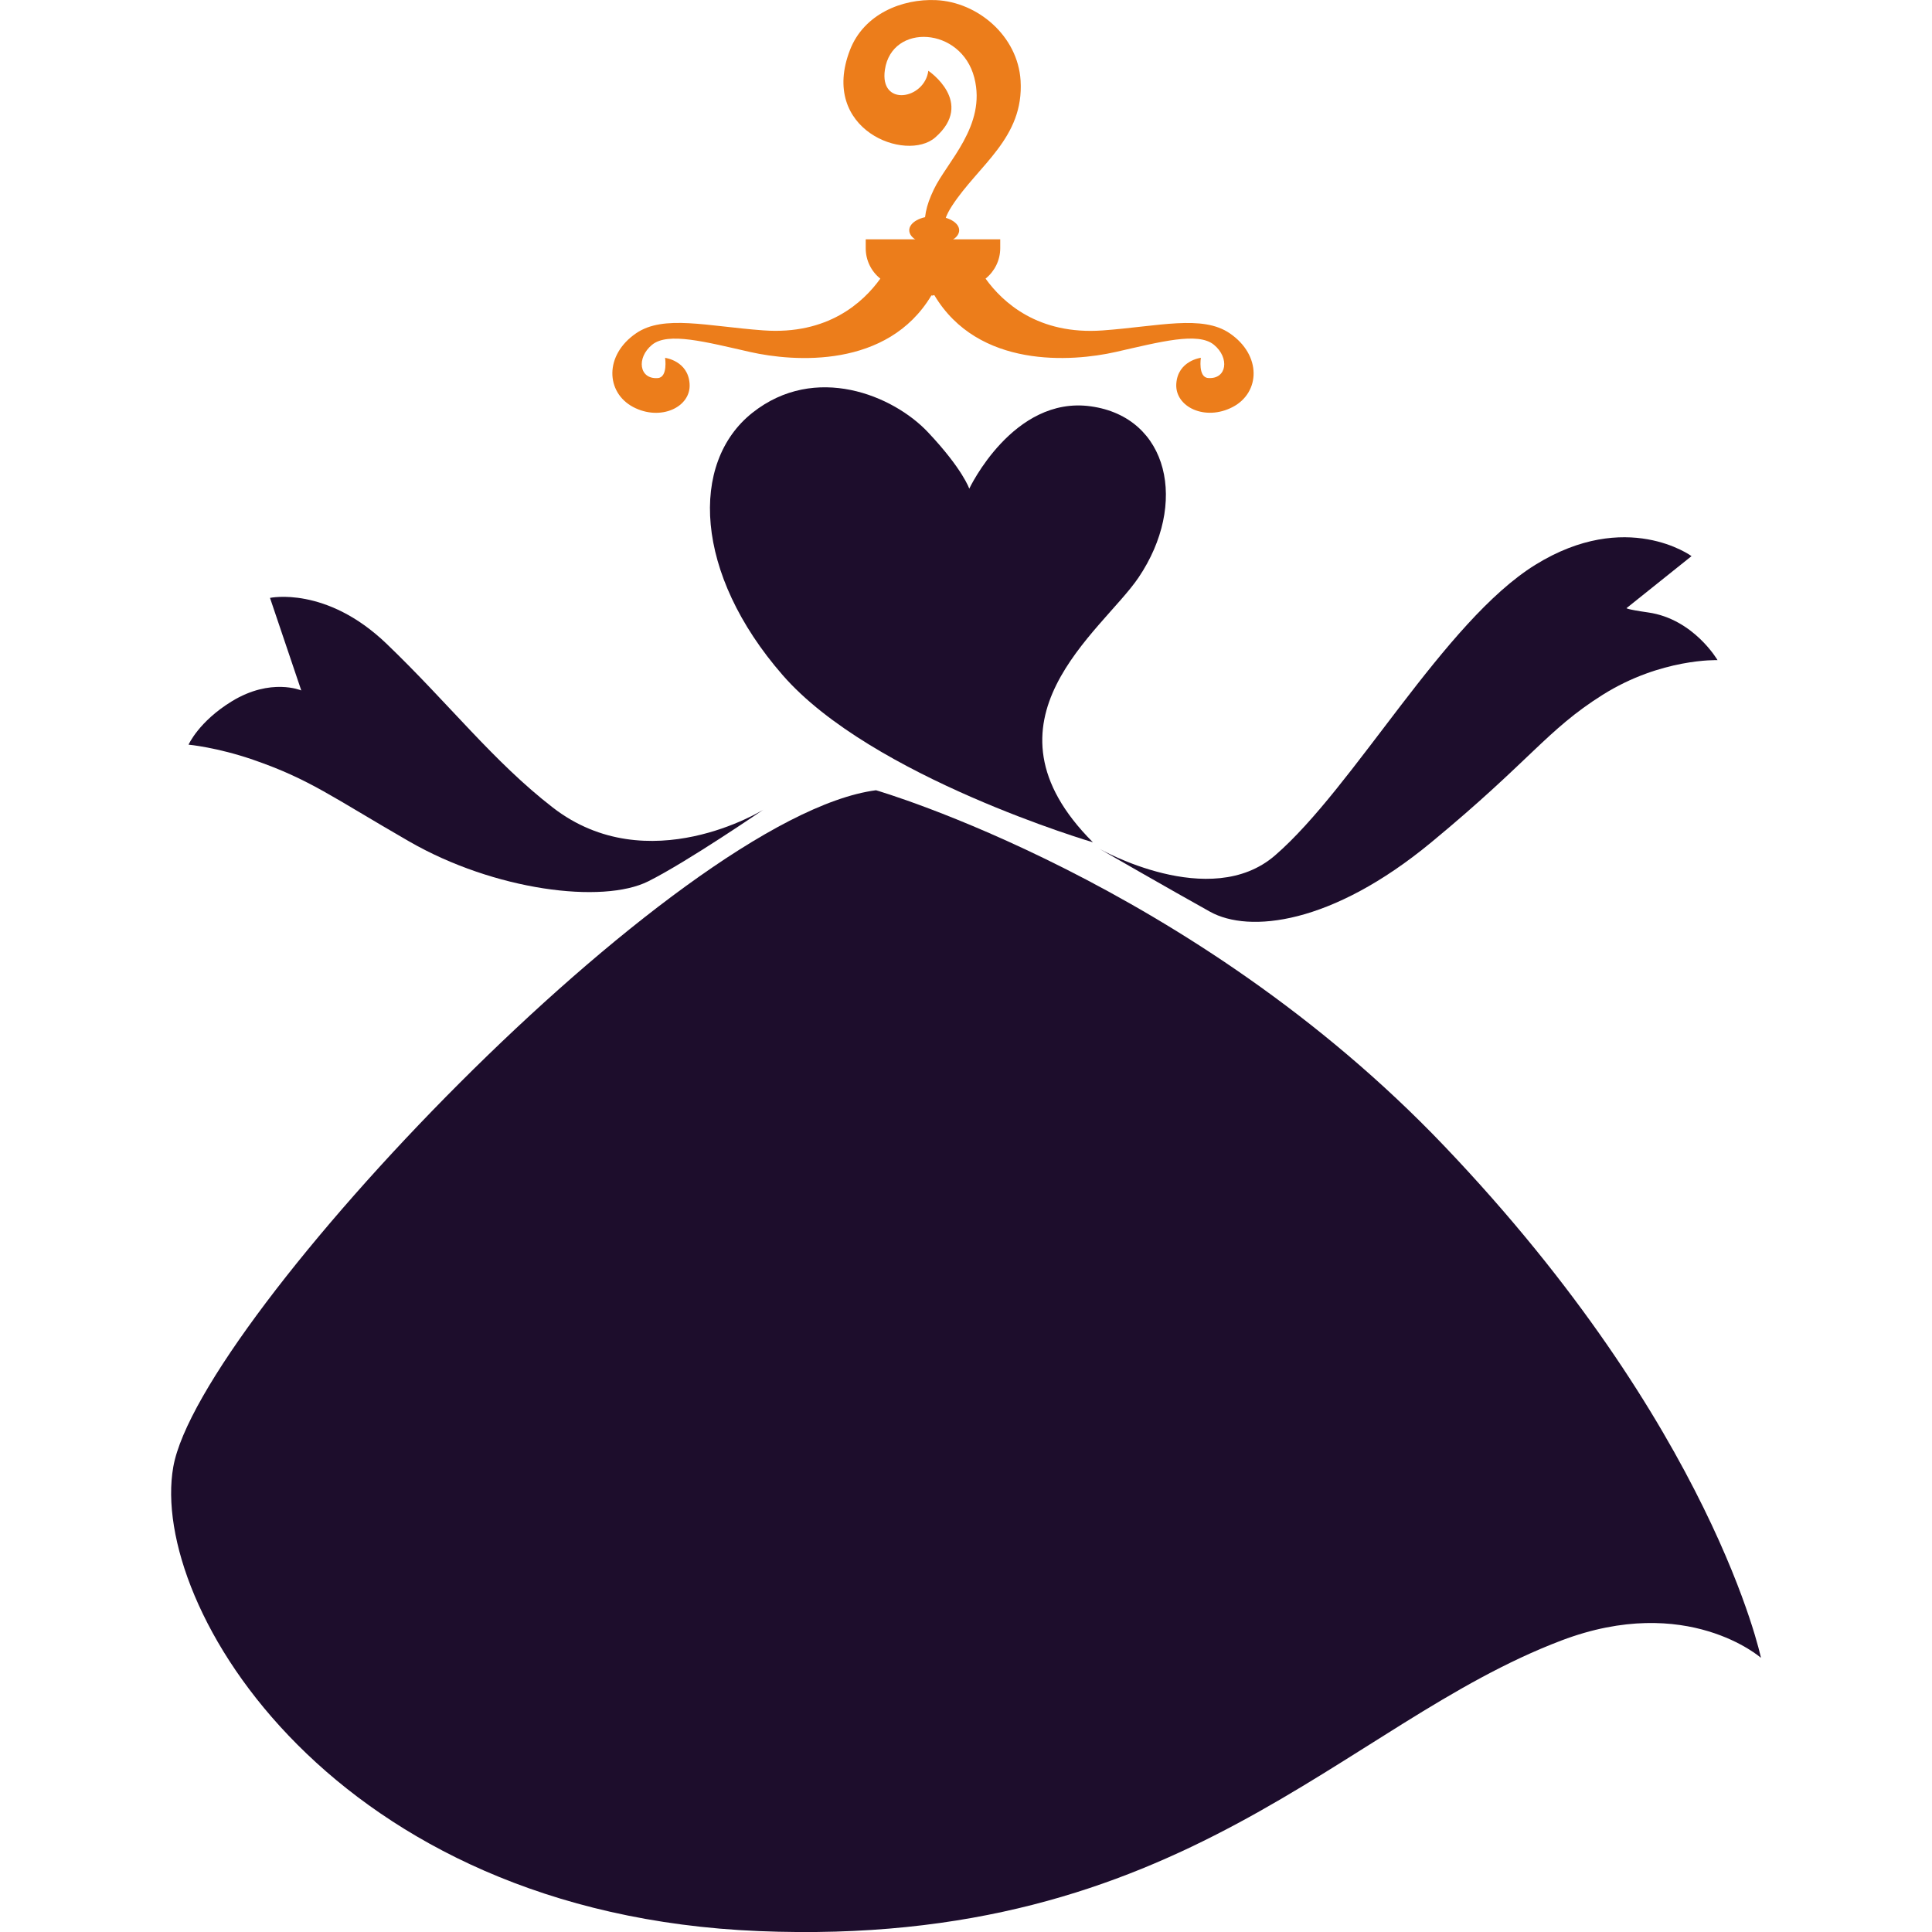
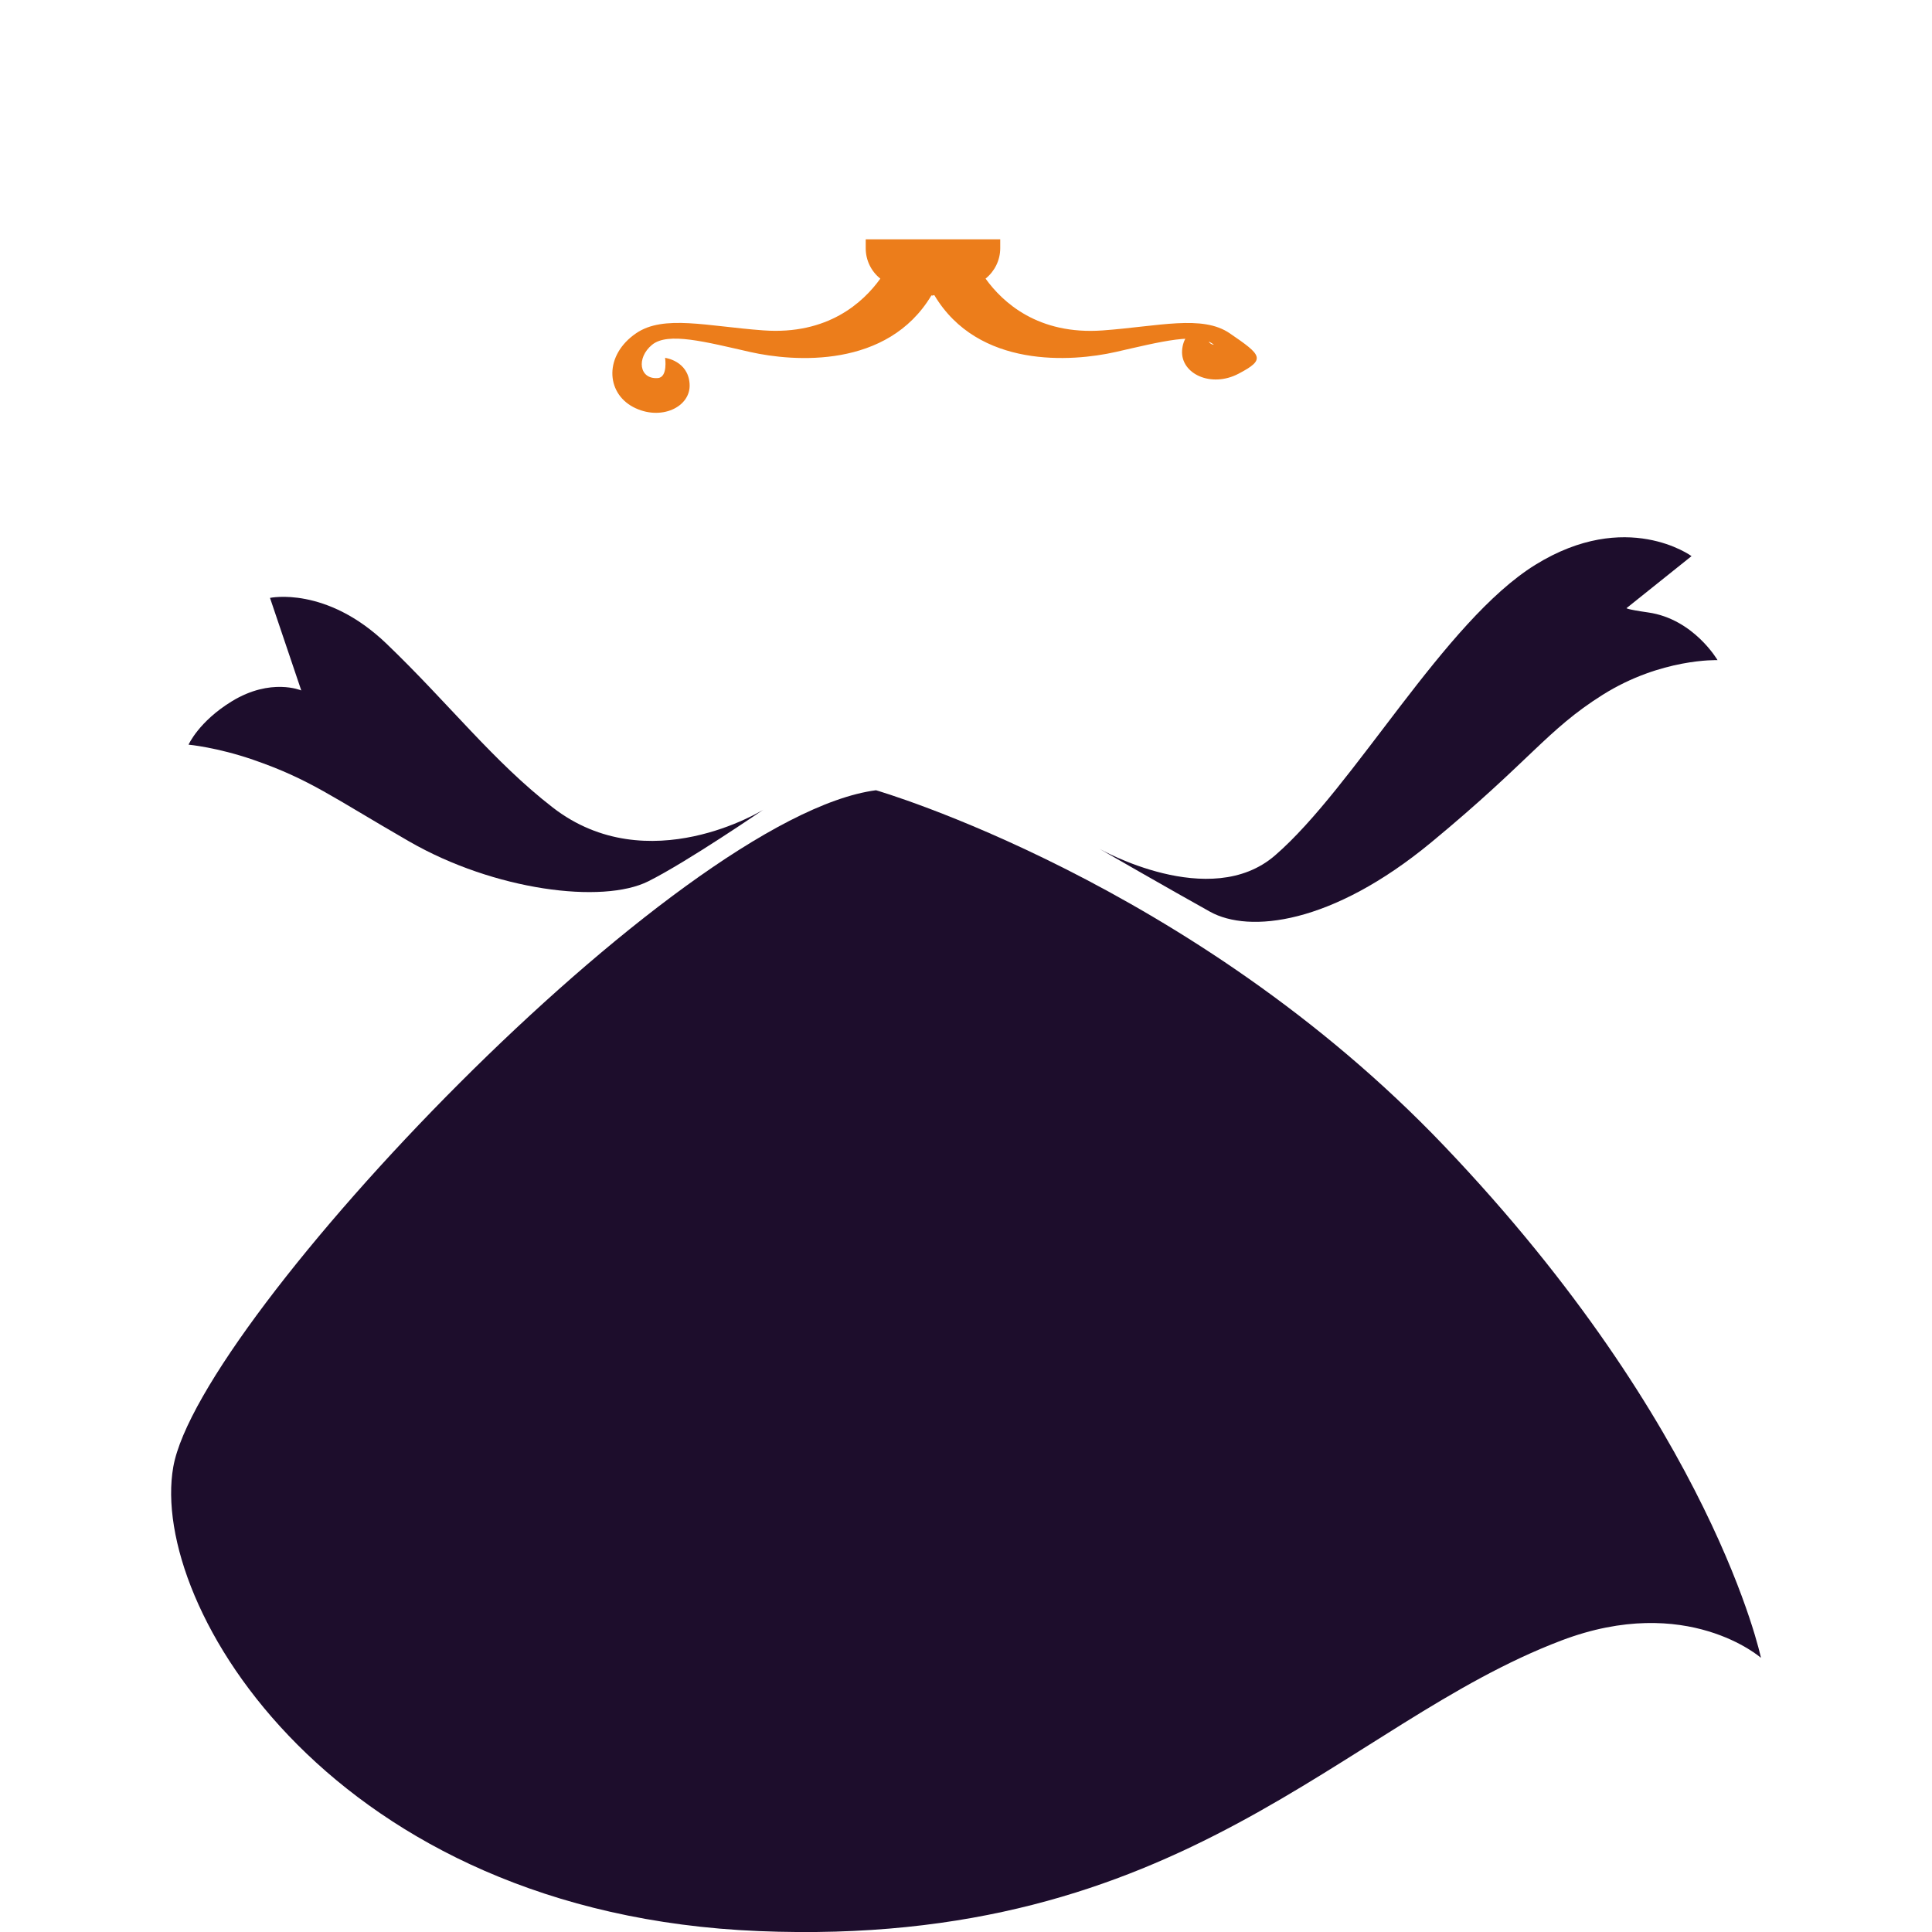
<svg xmlns="http://www.w3.org/2000/svg" version="1.1" id="Calque_1" x="0px" y="0px" width="32px" height="32px" viewBox="0 0 32 32" enable-background="new 0 0 32 32" xml:space="preserve">
  <g>
    <g>
-       <path fill="#EC7D1B" d="M20.369,5.521c-0.455-0.312-1.176-0.116-2.107-0.048c-1.068,0.077-1.655-0.465-1.938-0.858    c0.149-0.12,0.243-0.303,0.243-0.504V3.964h-2.228v0.149c0,0.199,0.092,0.383,0.242,0.502c-0.283,0.394-0.87,0.935-1.938,0.857    c-0.932-0.068-1.652-0.264-2.107,0.048c-0.531,0.363-0.502,0.982-0.048,1.222c0.455,0.239,0.959,0,0.934-0.383    c-0.023-0.384-0.406-0.432-0.406-0.432s0.049,0.322-0.12,0.335c-0.311,0.024-0.359-0.335-0.096-0.551s0.886-0.048,1.629,0.12    c0.72,0.162,2.271,0.278,2.998-0.938l0.014,0.003l0.034-0.008c0.727,1.221,2.281,1.105,3.003,0.942    c0.741-0.168,1.364-0.336,1.628-0.12s0.216,0.575-0.096,0.551c-0.169-0.013-0.12-0.335-0.12-0.335s-0.383,0.048-0.407,0.432    c-0.023,0.383,0.479,0.622,0.935,0.383S20.9,5.884,20.369,5.521" />
-       <path fill="#EC7D1B" d="M15.49,2.277c0.665-0.582-0.114-1.105-0.114-1.105c-0.062,0.478-0.813,0.604-0.719-0.019    c0.116-0.775,1.265-0.71,1.481,0.135c0.204,0.793-0.456,1.395-0.672,1.852c-0.133,0.279-0.167,0.465-0.145,0.732L15.61,3.88    c0.013-0.191,0.057-0.314,0.156-0.467c0.443-0.683,1.197-1.126,1.138-2.08c-0.046-0.737-0.71-1.3-1.401-1.331    c-0.561-0.025-1.193,0.229-1.424,0.824C13.564,2.153,15.013,2.694,15.49,2.277" />
-       <path fill="#EC7D1B" d="M15.887,3.814c0,0.129-0.186,0.233-0.413,0.233c-0.229,0-0.414-0.104-0.414-0.233s0.186-0.233,0.414-0.233    C15.701,3.581,15.887,3.686,15.887,3.814" />
+       <path fill="#EC7D1B" d="M20.369,5.521c-0.455-0.312-1.176-0.116-2.107-0.048c-1.068,0.077-1.655-0.465-1.938-0.858    c0.149-0.12,0.243-0.303,0.243-0.504V3.964h-2.228v0.149c0,0.199,0.092,0.383,0.242,0.502c-0.283,0.394-0.87,0.935-1.938,0.857    c-0.932-0.068-1.652-0.264-2.107,0.048c-0.531,0.363-0.502,0.982-0.048,1.222c0.455,0.239,0.959,0,0.934-0.383    c-0.023-0.384-0.406-0.432-0.406-0.432s0.049,0.322-0.12,0.335c-0.311,0.024-0.359-0.335-0.096-0.551s0.886-0.048,1.629,0.12    c0.72,0.162,2.271,0.278,2.998-0.938l0.014,0.003l0.034-0.008c0.727,1.221,2.281,1.105,3.003,0.942    c0.741-0.168,1.364-0.336,1.628-0.12c-0.169-0.013-0.12-0.335-0.12-0.335s-0.383,0.048-0.407,0.432    c-0.023,0.383,0.479,0.622,0.935,0.383S20.9,5.884,20.369,5.521" />
    </g>
    <g>
      <g>
-         <path fill="#1D0D2C" d="M18.102,13.951c0,0-3.664-1.078-5.137-2.767c-1.47-1.685-1.545-3.521-0.503-4.347     s2.335-0.288,2.909,0.323c0.575,0.61,0.683,0.934,0.683,0.934s0.727-1.543,2.012-1.364c1.294,0.179,1.617,1.616,0.791,2.837     C18.252,10.461,16.09,11.938,18.102,13.951" />
        <path fill="#1D0D2C" d="M14.509,13.089c0,0,5.236,1.513,9.412,5.892c4.455,4.67,5.246,8.478,5.246,8.478     s-1.223-1.078-3.306-0.287c-3.634,1.378-6.25,5.102-13.292,4.813c-7.041-0.288-10.106-5.383-9.699-7.688     C3.301,21.854,11.205,13.52,14.509,13.089" />
        <path fill="#1D0D2C" d="M18.21,14.059c0,0,1.186,0.683,1.832,1.042c0.646,0.358,2.012,0.216,3.664-1.149s1.912-1.86,2.838-2.443     c0.97-0.61,1.904-0.575,1.904-0.575s-0.396-0.683-1.15-0.79c-0.362-0.052-0.358-0.071-0.358-0.071l1.077-0.862     c0,0-1.077-0.791-2.587,0.144c-1.509,0.934-2.998,3.677-4.311,4.813C20.042,15.101,18.21,14.059,18.21,14.059" />
        <path fill="#1D0D2C" d="M12.642,13.412c0,0-1.258,0.862-1.904,1.185c-0.758,0.38-2.553,0.152-3.964-0.662     c-1.281-0.738-1.641-1.026-2.578-1.35c-0.602-0.208-1.073-0.251-1.073-0.251s0.169-0.384,0.718-0.719     c0.647-0.395,1.149-0.179,1.149-0.179L4.472,9.903c0,0,0.93-0.201,1.93,0.759c1.031,0.989,1.773,1.955,2.755,2.714     C10.737,14.597,12.642,13.412,12.642,13.412" />
      </g>
    </g>
  </g>
</svg>